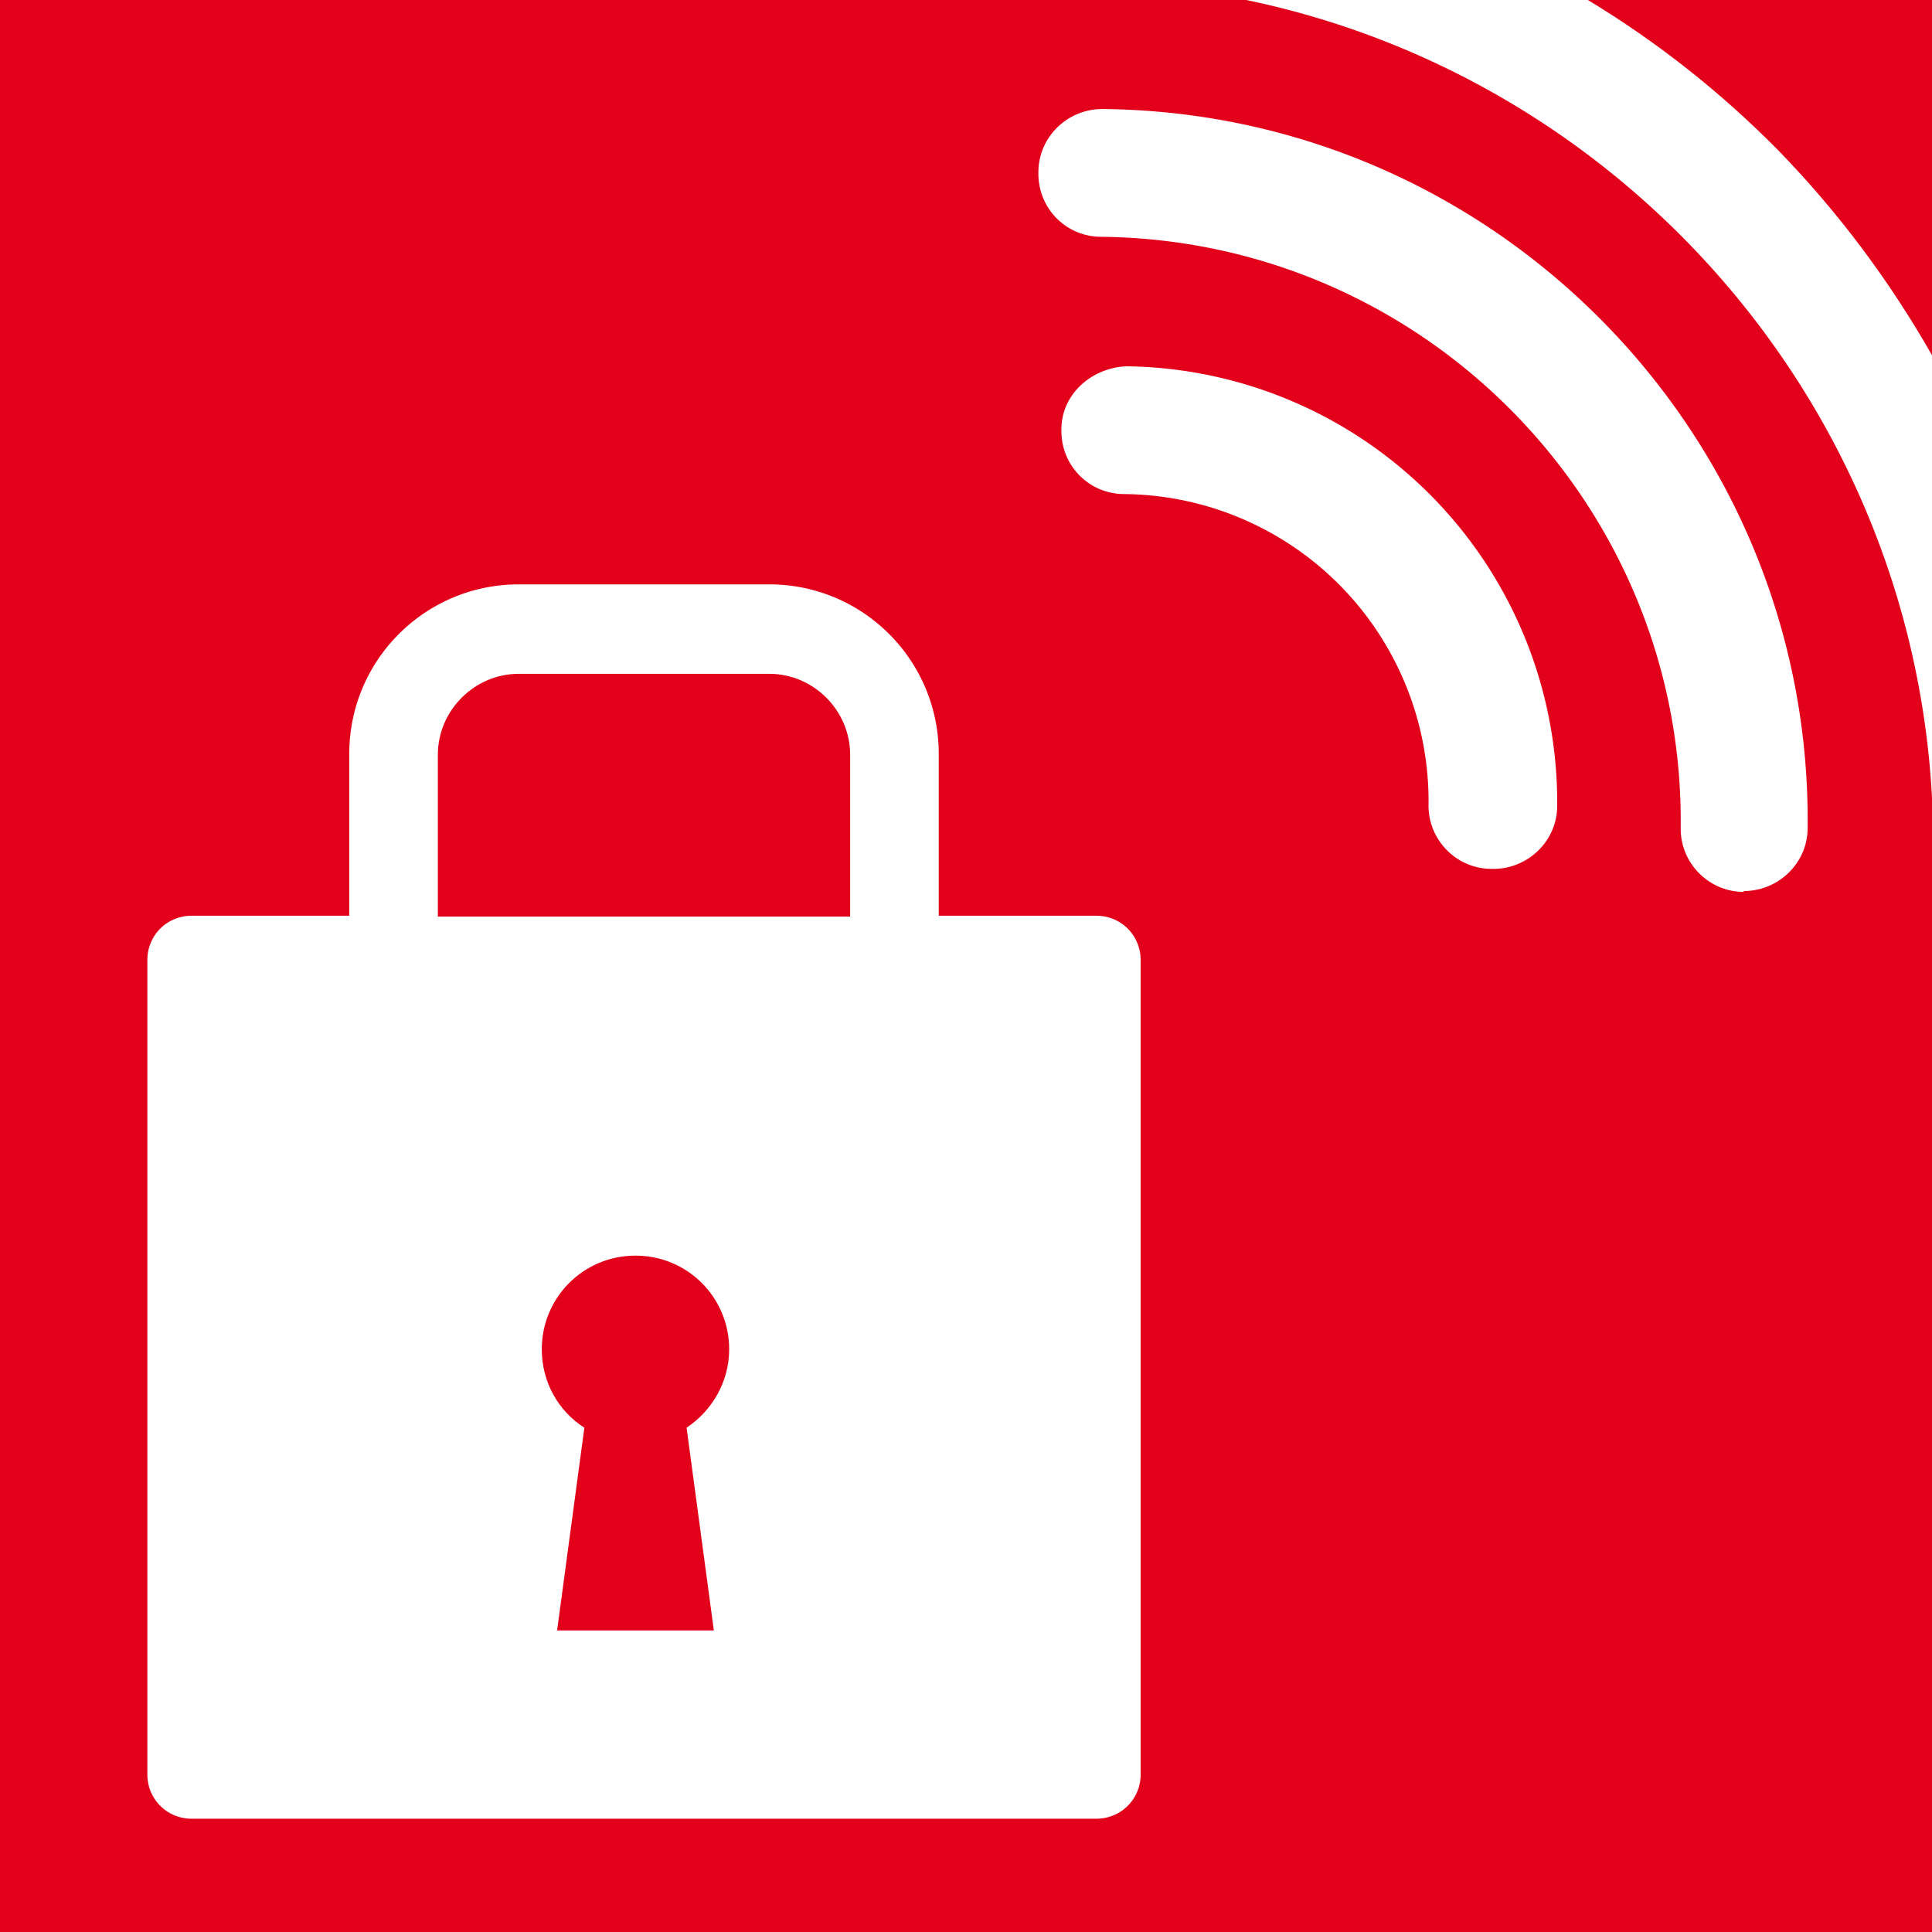
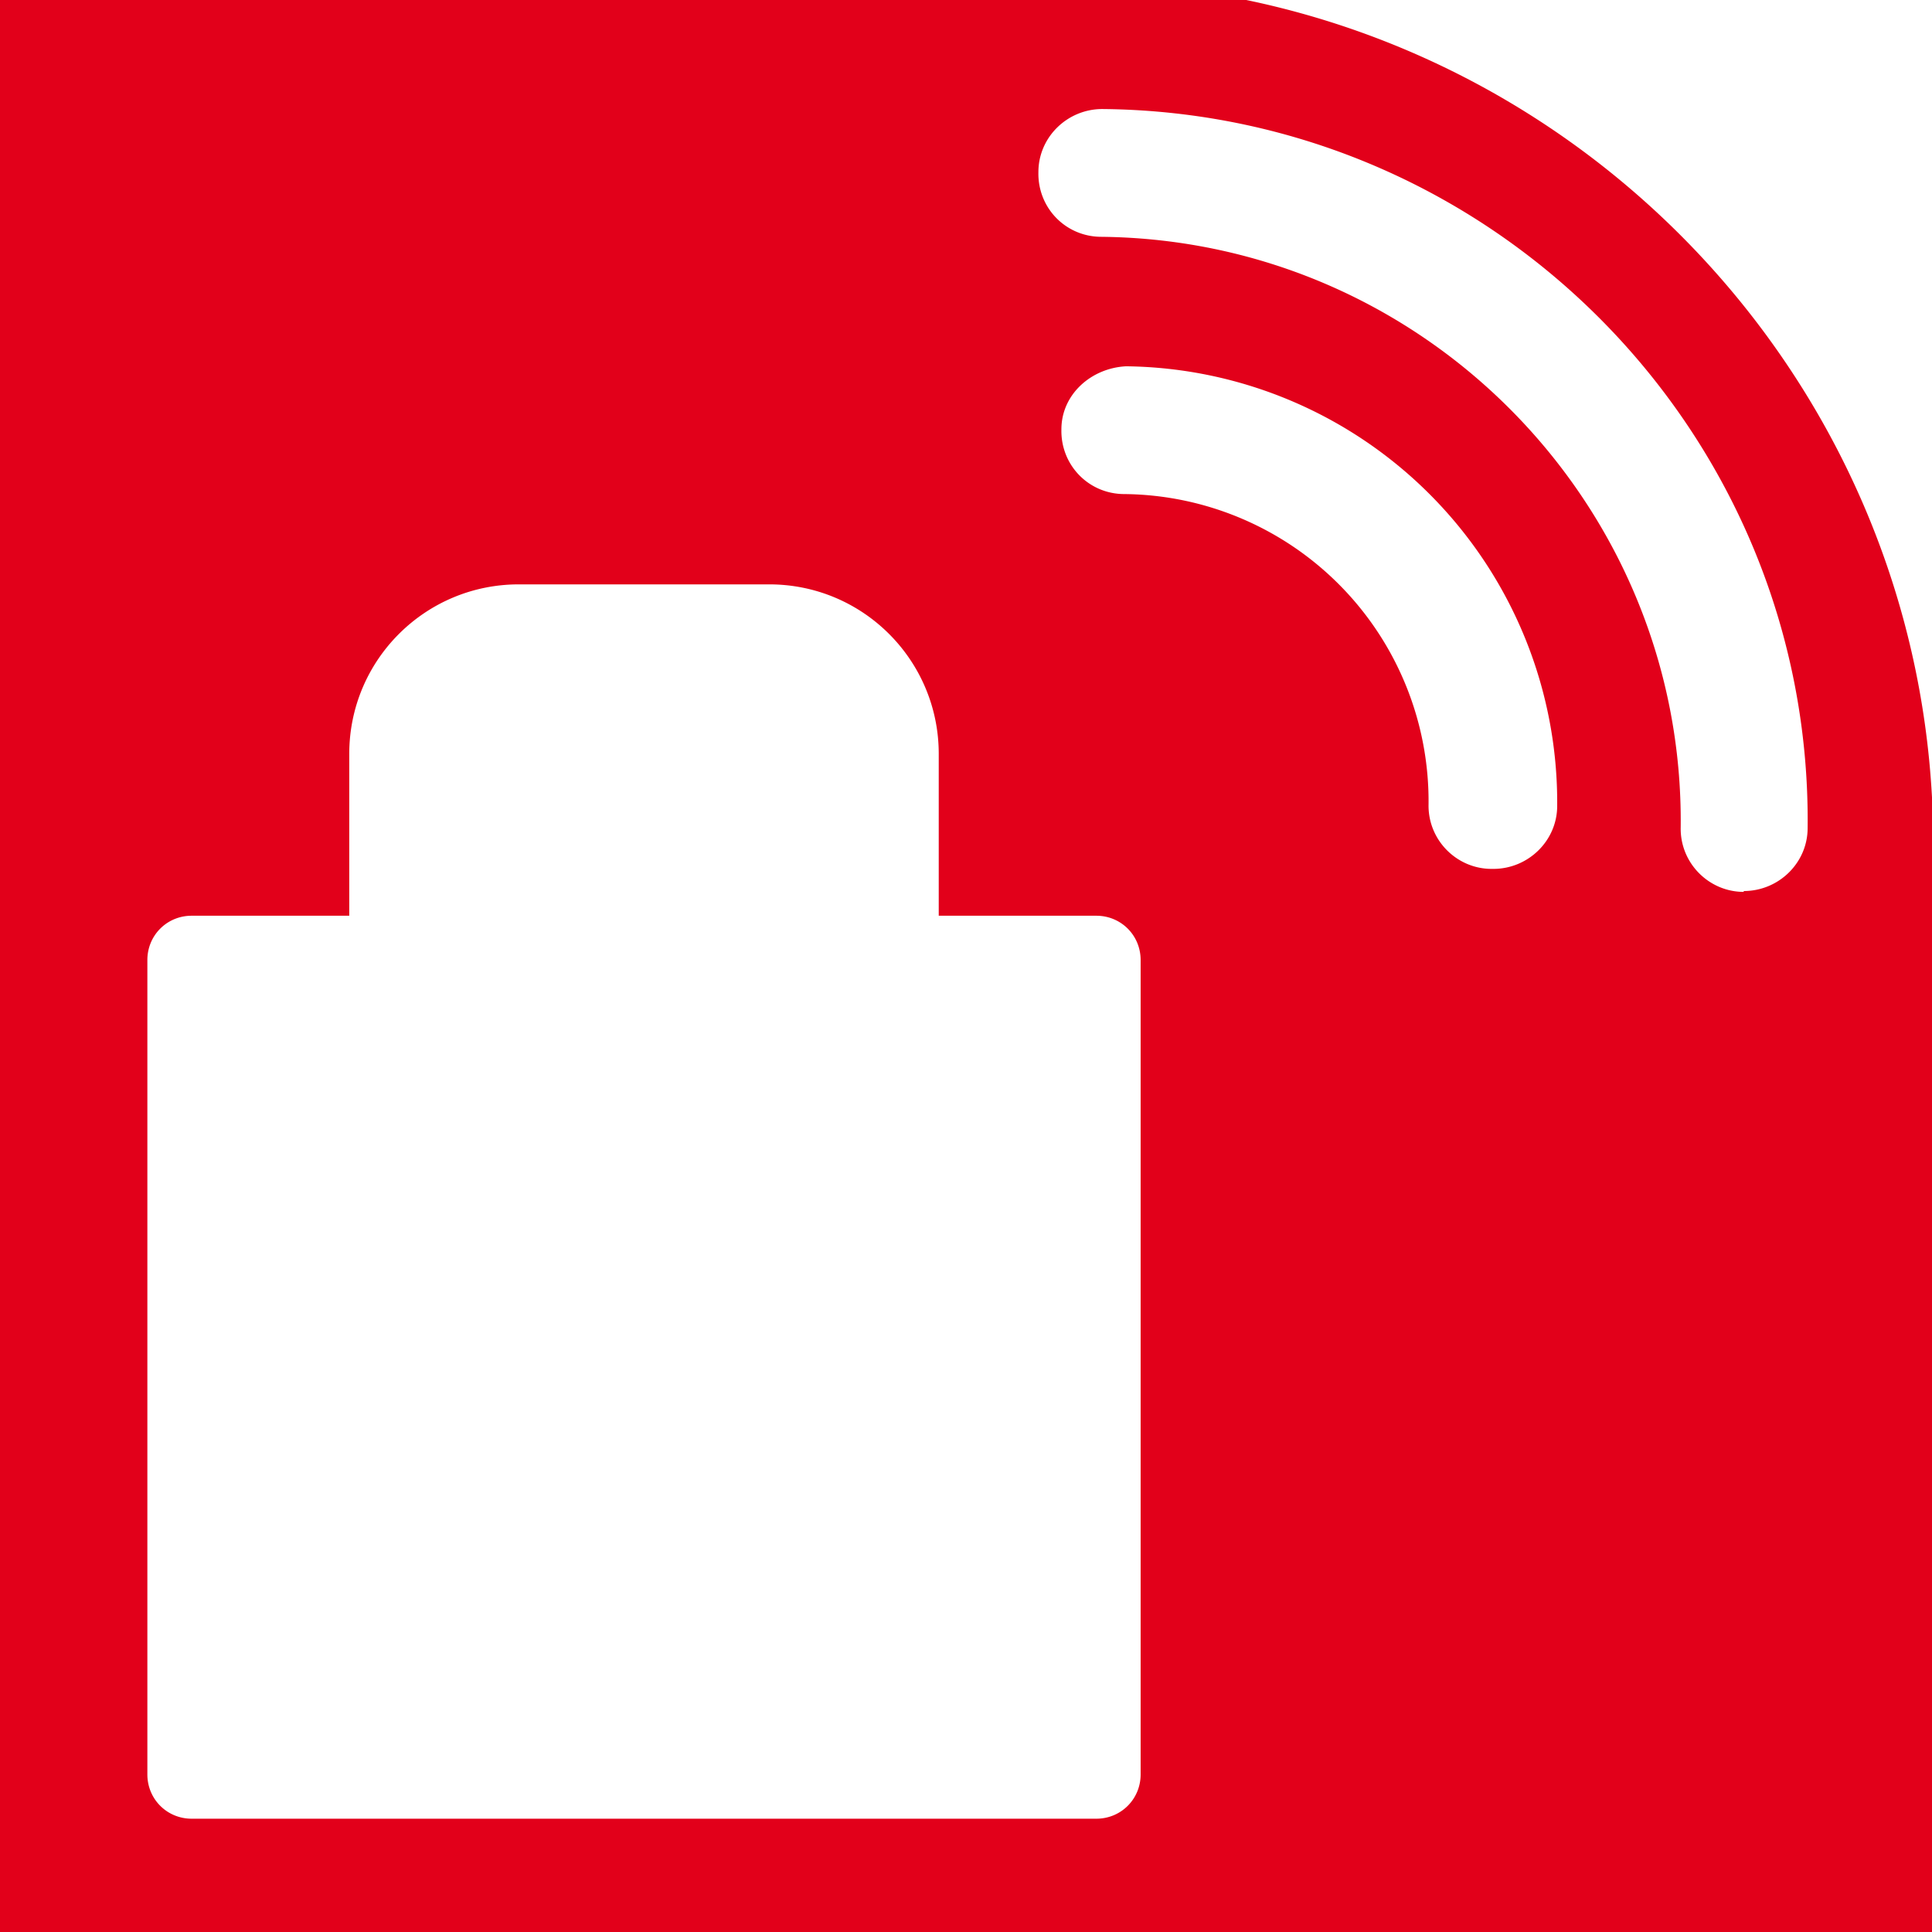
<svg xmlns="http://www.w3.org/2000/svg" viewBox="0 0 22.68 22.68">
-   <path fill="#e2001a" d="M9.03 7.91H6.09c-.52 0-.95.43-.95.95v1.9h4.84v-1.9c0-.52-.43-.95-.95-.95Zm-.47 7.93c0-.61-.49-1.1-1.1-1.1-.61 0-1.1.49-1.1 1.1 0 .39.2.73.5.92l-.32 2.38h1.84l-.32-2.38c.3-.2.5-.54.5-.92zM20.88 1.77c.71.73 1.31 1.54 1.8 2.4V0h-4.04c.81.49 1.56 1.08 2.24 1.77z" />
  <path fill="#e2001a" d="M14.63 0H0v22.68h22.68V9.36C22.43 4.74 19.06.92 14.63 0Zm-1.24 20.83c0 .29-.23.52-.52.52H2.25c-.29 0-.52-.23-.52-.52v-9.56c0-.29.23-.52.52-.52H4.1v-1.9c0-1.1.89-1.99 1.99-1.99h2.94c1.1 0 1.99.89 1.99 1.99v1.9h1.85c.29 0 .52.23.52.52zm4.12-10.63c-.41 0-.75-.34-.74-.76A3.606 3.606 0 0 0 13.2 5.8c-.42 0-.75-.34-.74-.76 0-.41.35-.72.76-.74a5.12 5.12 0 0 1 5.06 5.16c0 .41-.34.74-.75.74zm2.96.27c-.41 0-.75-.34-.74-.76.04-3.78-3.01-6.89-6.8-6.93-.42 0-.75-.34-.74-.76 0-.41.34-.74.75-.74 4.61.04 8.33 3.83 8.28 8.44 0 .41-.34.74-.75.74z" />
</svg>